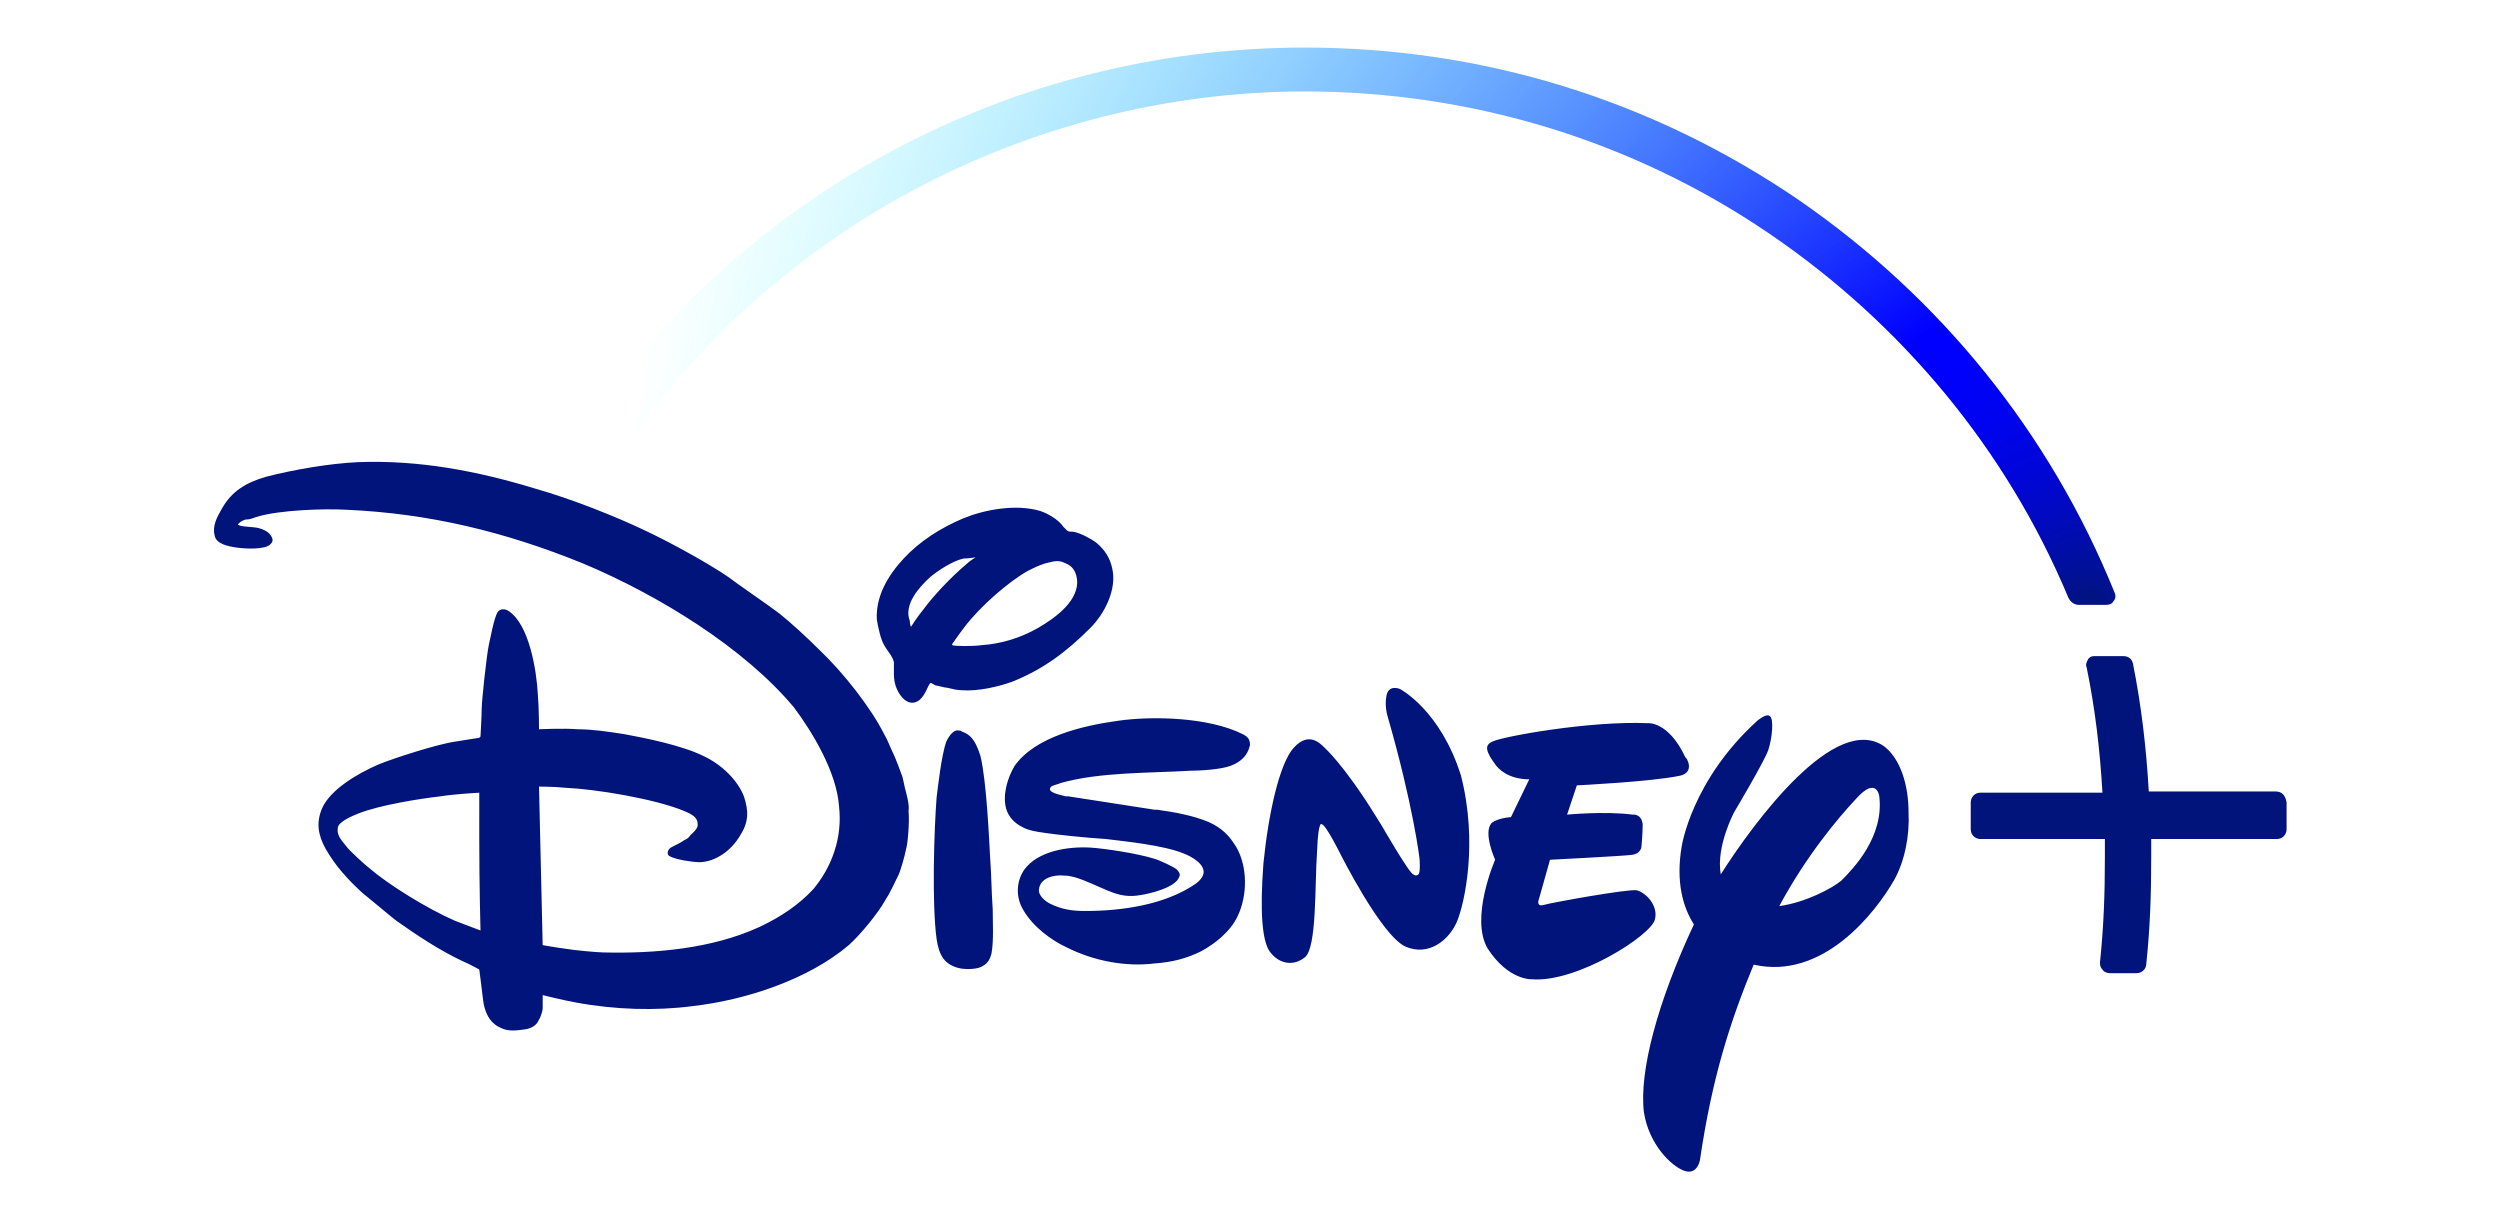
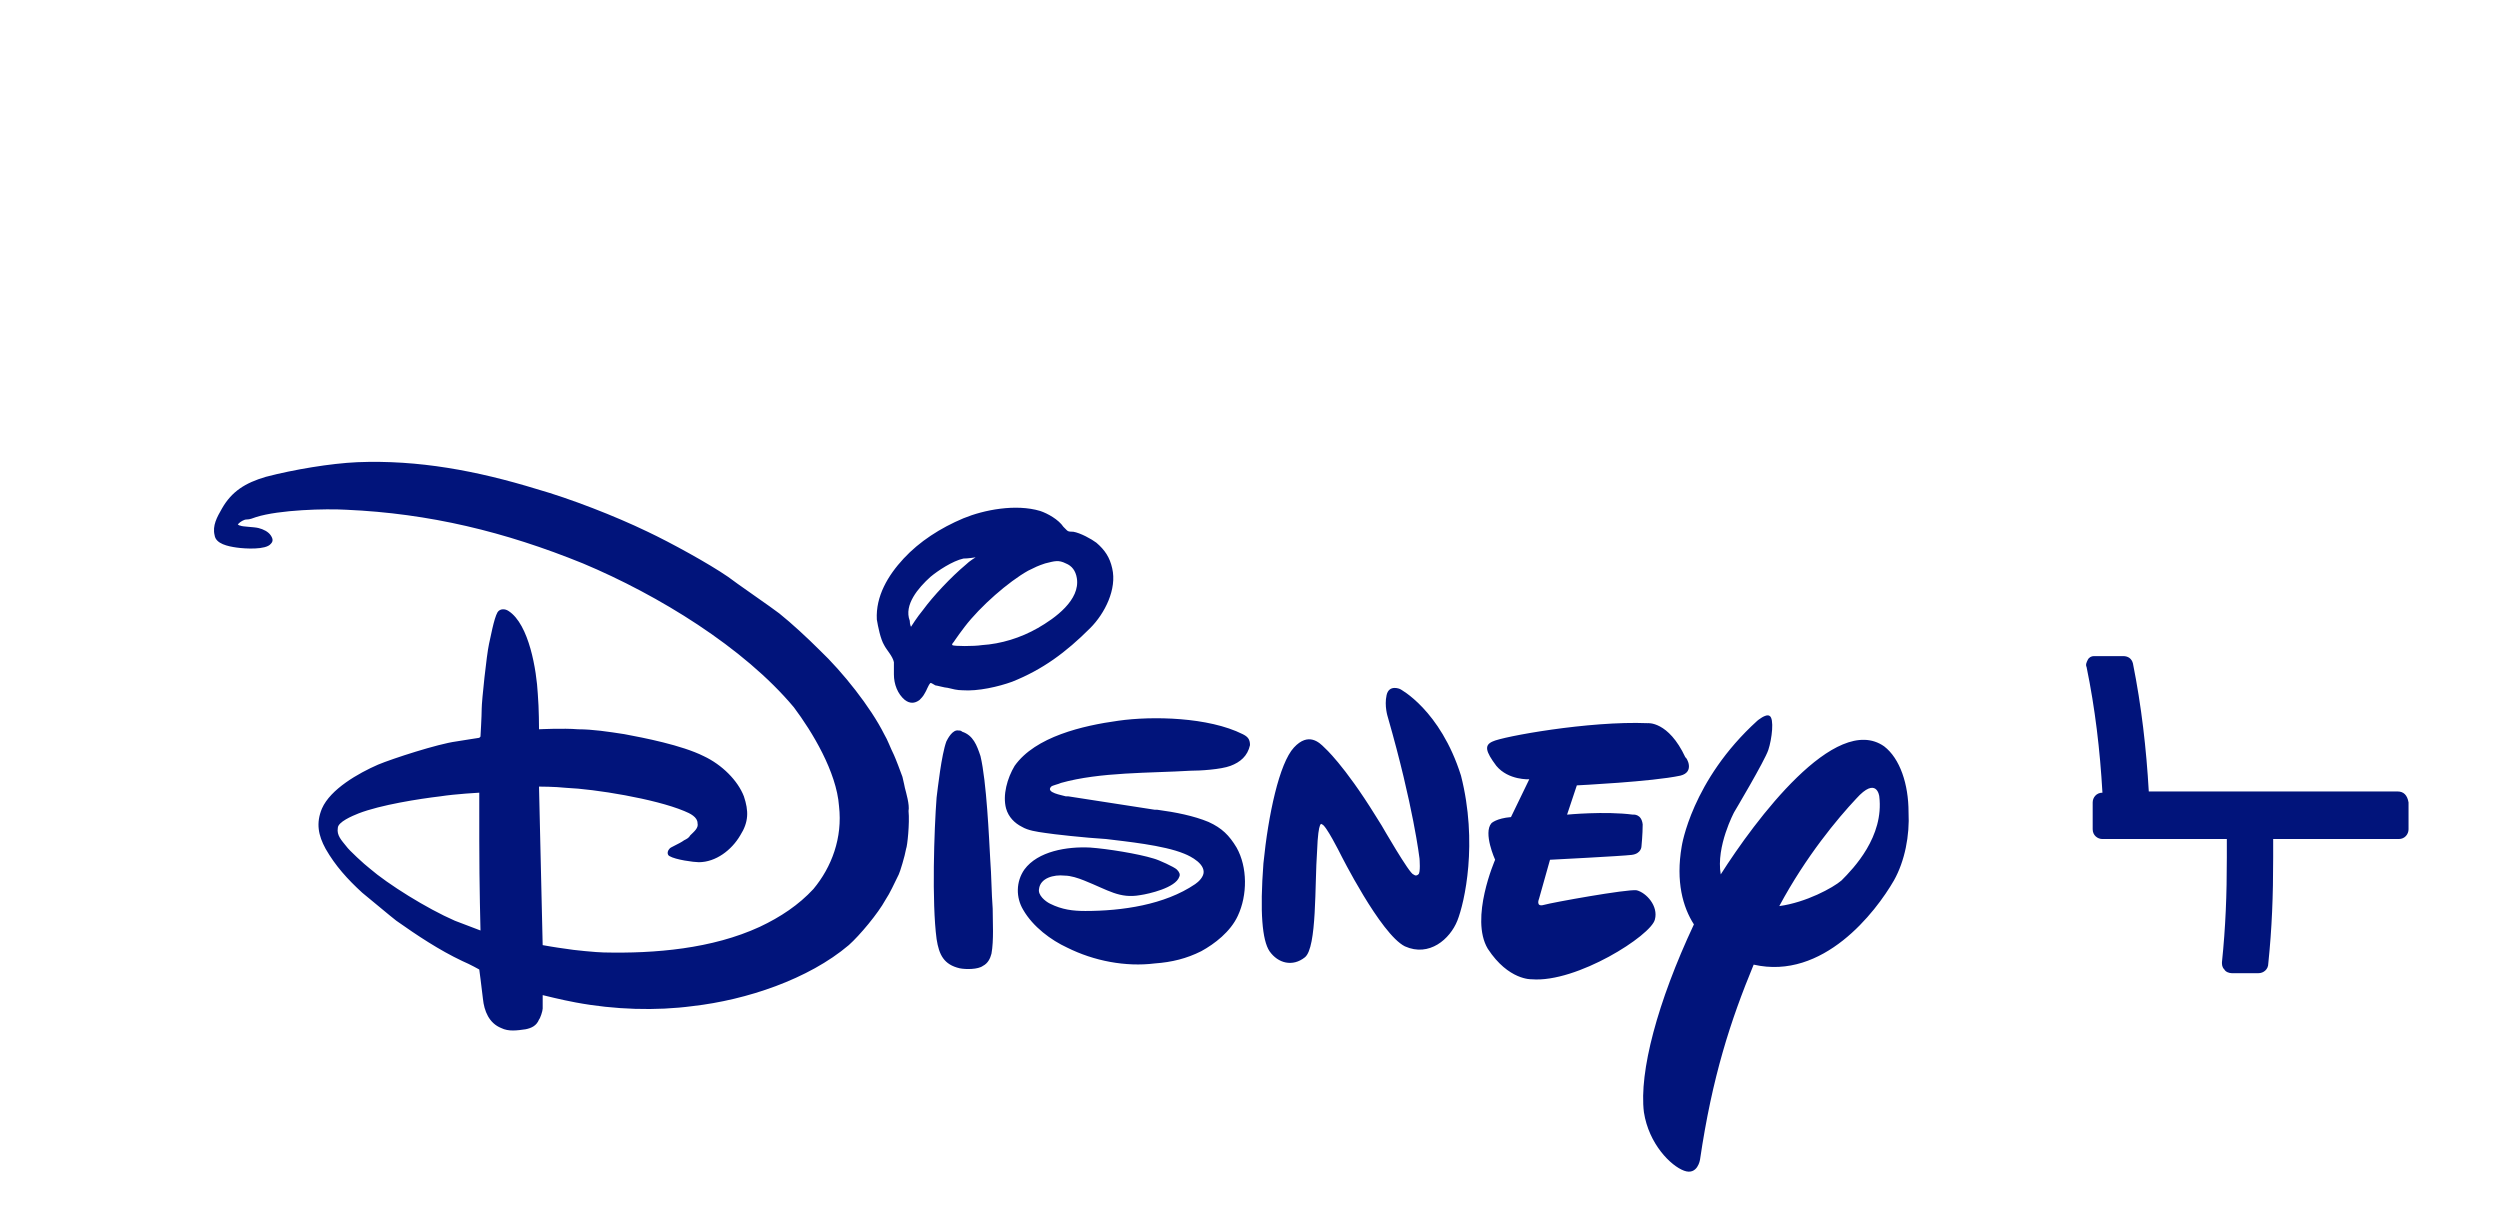
<svg xmlns="http://www.w3.org/2000/svg" viewBox="0 0 205 100" xml:space="preserve">
  <switch>
    <g>
-       <path fill="#01147B" d="M94.7 66.4h.2c1.5.2 3 .5 4.2 1 1.1.5 1.7 1.1 2.3 2.1.9 1.6.9 3.9.1 5.6-.6 1.3-1.9 2.3-3 2.9-1.2.6-2.4.9-3.8 1-2.4.3-5-.2-7.2-1.3-1.3-.6-2.8-1.7-3.6-3.1-.6-1-.6-2.3.1-3.3 1.1-1.5 3.5-1.9 5.4-1.8 1.4.1 3.9.5 5.2.9.4.1 1.7.7 1.9.9.2.2.3.4.2.6-.3.9-2.5 1.4-3.2 1.5-1.7.3-2.6-.4-4.6-1.2-.5-.2-1.1-.4-1.6-.4-.9-.1-2 .2-2.1 1.1-.1.5.5 1 .9 1.2 1 .5 1.9.6 2.9.6 3 0 6.5-.5 9-2.2.3-.2.7-.6.7-1 0-.9-1.6-1.5-1.6-1.5-1.7-.7-4.8-1-6.4-1.2-1.7-.1-4.4-.4-5-.5-.7-.1-1.4-.2-1.9-.5-.6-.3-1.1-.8-1.3-1.5-.3-1.1.1-2.5.7-3.5 1.7-2.4 5.6-3.3 8.5-3.7 2.8-.4 7.4-.3 10.2 1.1.4.2.6.4.6.9-.2.9-.8 1.4-1.6 1.7-.8.3-2.5.4-3.3.4-3.3.2-7.4.1-10.6 1-.2.1-.7.2-.8.3-.5.5.9.7 1.2.8h.2l7.1 1.1m-20-15s.5-.8 1-1.4c.8-1.1 2.3-2.7 3.5-3.7.3-.3.8-.6.8-.6s-.6.1-1 .1c-.9.2-2.1 1-2.7 1.5-1 .9-2.2 2.3-1.7 3.6 0 .3.1.5.1.5m5.8 1.5c1.6-.1 3.2-.6 4.6-1.4 1.4-.8 3.5-2.3 3.2-4.1-.1-.6-.4-1-.9-1.2-.6-.3-.9-.2-1.7 0-.6.2-.8.3-1.4.6-1.6.9-3.9 2.9-5.2 4.6-.3.4-.6.8-.8 1.1-.1.2-.3.3-.2.4.1.1 1.8.1 2.4 0M76.3 56c-.2.2-.3.6-.5.9-.1.2-.3.4-.4.5-.4.3-.8.3-1.2 0-.6-.5-.9-1.3-.9-2.1v-1c-.1-.5-.6-1-.8-1.4-.3-.5-.5-1.5-.6-2.1-.1-1.9.9-3.6 2.2-5 1.3-1.4 3-2.5 4.9-3.3 1.7-.7 4.3-1.2 6.3-.6.6.2 1.5.7 1.9 1.3l.3.3c.1.1.3.1.5.1.6.1 1.5.6 1.9.9.7.6 1.1 1.2 1.3 2.1.4 1.7-.6 3.7-1.8 4.9-2 2-3.9 3.4-6.4 4.4-1.1.4-2.8.8-4.1.7-.4 0-.8-.1-1.2-.2-.2 0-.9-.2-1-.2-.2-.1-.3-.2-.4-.2m2.3 3.9c.1 0 .2 0 .3.1.9.3 1.2 1.1 1.5 2 .5 2.1.7 6.7.8 8.5.1 1.3.1 2.7.2 4 0 1.1.1 2.6-.1 3.7-.1.4-.3.8-.7 1-.4.3-1.4.3-1.9.2-1.3-.3-1.7-1.1-1.9-2.4-.4-3-.2-9 0-11.6.1-.8.4-3.5.8-4.6.1-.2.5-1 1-.9M39.3 65s-1.9.1-3.2.3c-1.7.2-4.9.7-6.7 1.4-.5.2-1.7.7-1.7 1.2-.1.6.3 1 .7 1.5.2.3 1.5 1.5 1.9 1.8 1.5 1.3 4.7 3.3 7 4.3.8.3 2.1.8 2.1.8s-.1-3.7-.1-7.4V65m35.2 1.5c.1 1-.1 2.9-.2 3.1-.1.6-.5 1.9-.6 2.1-.4.8-.7 1.5-1.1 2.1-.6 1.1-2.1 2.9-3 3.7-3.3 2.8-8.4 4.5-12.8 5-3 .4-6.4.3-9.6-.3-1.1-.2-2.7-.6-2.7-.6v1.1c0 .2-.2.8-.3.9-.2.5-.6.7-1.1.8-.7.1-1.4.2-2-.1-1-.4-1.4-1.4-1.5-2.4-.1-.9-.3-2.4-.3-2.4s-.7-.4-1.4-.7c-1.9-.9-3.7-2.1-5.4-3.3-.4-.3-2.3-1.9-2.8-2.3-1.2-1.1-2.2-2.2-3-3.6-.6-1.1-.8-2.1-.3-3.3.7-1.6 3-2.9 4.6-3.6 1.2-.5 4.9-1.7 6.4-1.9.7-.1 1.8-.3 1.9-.3l.1-.1s.1-1.7.1-2.3c0-.6.4-4.4.6-5.3.1-.4.4-2.1.7-2.6.2-.3.6-.3.9-.1 1.7 1.1 2.3 4.9 2.4 6.8.1 1.2.1 2.9.1 2.9s2-.1 3.2 0c1.2 0 2.5.2 3.8.4 1.6.3 4.7.9 6.5 1.8 1.5.7 2.8 2 3.3 3.3.4 1.2.4 2.1-.3 3.2-.7 1.2-2 2.2-3.4 2.2-.4 0-1.9-.2-2.4-.5-.2-.1-.2-.4 0-.6 0-.1.8-.4 1.2-.7.2-.1.4-.2.5-.4.3-.3.7-.6.6-1 0-.5-.6-.8-1.1-1-2.4-1-7.3-1.8-9.7-1.9-.9-.1-2.2-.1-2.2-.1l.3 13s1.1.2 1.9.3c.5.1 2.6.3 3.1.3 4.2.1 8.9-.3 12.8-2.1 1.7-.8 3.2-1.8 4.4-3.1 1.5-1.8 2.4-4.2 2.1-6.8-.2-2.8-2.2-6.1-3.7-8.1C61 53.1 54 48.8 47.8 46.2c-6.4-2.6-12.6-4.1-19.4-4.4-1.7-.1-5.5 0-7.4.6-.3.1-.5.2-.8.2-.2 0-.5.2-.6.3l-.1.1s.1.1.2.1c.2.1 1.1.1 1.5.2.4.1.8.3 1 .6.2.3.2.5 0 .7-.4.5-2.1.4-2.8.3-.7-.1-1.7-.3-1.8-1-.2-.8.2-1.5.6-2.2.8-1.4 1.9-2.1 3.6-2.6 2.3-.6 5.3-1.1 7.5-1.2 5-.2 9.8.7 14.7 2.2 2.8.8 6.4 2.2 9.1 3.5 1.9.9 5 2.6 6.6 3.7.5.4 3.7 2.6 4.2 3 1 .8 2.3 2 3.3 3 1.9 1.8 4.2 4.7 5.3 6.9.3.5.5 1.1.8 1.7.1.2.6 1.5.7 1.8.1.4.2.9.2.9.1.4.4 1.4.3 1.9zm63.3-2.9c-2.3.5-8.5.8-8.5.8l-.8 2.4s3.1-.3 5.4 0c0 0 .7-.1.8.8 0 .8-.1 1.8-.1 1.8s0 .6-.8.7c-.8.1-6.7.4-6.7.4l-.9 3.2s-.3.7.4.5c.7-.2 6.8-1.3 7.6-1.2.8.2 1.8 1.3 1.5 2.4-.3 1.3-6.4 5.2-10.1 4.9 0 0-1.9.1-3.6-2.5-1.5-2.5.6-7.3.6-7.3s-1-2.2-.3-3c0 0 .4-.4 1.6-.5l1.5-3.1s-1.7.1-2.7-1.1c-.9-1.2-1-1.7-.3-2 .8-.4 7.9-1.7 12.7-1.5 0 0 1.7-.2 3.1 2.8.1 0 .8 1.2-.4 1.5zm-18.3 11.9c-.6 1.5-2.3 3-4.3 2.1-2-1-5.3-7.6-5.3-7.6s-1.2-2.4-1.5-2.4c0 0-.3-.5-.4 2.2-.2 2.7 0 7.9-1 8.7-1 .8-2.2.5-2.9-.5-.6-.9-.8-3.2-.5-7.2.4-4 1.3-8.2 2.5-9.5 1.2-1.3 2.1-.4 2.5 0 0 0 1.6 1.4 4.2 5.6l.5.8s2.3 4 2.6 4c0 0 .2.2.4 0 .2-.1.1-1.3.1-1.3s-.5-4.3-2.6-11.6c0 0-.3-.9-.1-1.8.2-.9 1.1-.5 1.1-.5s3.3 1.7 5 7.1c1.4 5.5.3 10.4-.3 11.9zm35.8-3.3c-1.5 2.6-5.8 8.2-11.5 6.9-1.9 4.6-3.4 9.2-4.4 16 0 0-.2 1.3-1.3.9s-2.9-2.2-3.3-4.8c-.4-3.3 1.1-9 4.1-15.4-.9-1.4-1.5-3.5-1-6.4 0 0 .8-5.4 6.2-10.3 0 0 .7-.6 1-.4.4.2.2 1.9-.1 2.8-.3.9-2.8 5.1-2.8 5.1s-1.5 2.8-1.1 5.1c2.8-4.4 9.4-13.3 13.4-10.5 1.3 1 2 3.1 2 5.4.1 1.9-.3 4-1.2 5.6zm-1.2-6.9s-.2-1.7-1.9.2c-1.5 1.6-4.1 4.7-6.3 8.8 2.2-.3 4.4-1.5 5.1-2.1 1-1 3.5-3.6 3.1-6.9zm32.5-.4h-10.4c-.2-3.5-.6-7-1.3-10.5-.1-.4-.4-.6-.8-.6h-2.4c-.2 0-.4.1-.5.3-.1.2-.2.4-.1.6.7 3.4 1.1 6.8 1.3 10.3h-10c-.5 0-.8.4-.8.8V68c0 .5.4.8.8.8h10.2v1.5c0 3.1-.1 5.7-.4 8.6 0 .2 0 .4.2.6.1.2.4.3.6.3h2.2c.4 0 .8-.3.8-.8.3-2.9.4-5.5.4-8.7v-1.5h10.3c.5 0 .8-.4.8-.8v-2.2c-.1-.6-.4-.9-.9-.9z" />
+       <path fill="#01147B" d="M94.7 66.4h.2c1.5.2 3 .5 4.2 1 1.1.5 1.7 1.1 2.3 2.1.9 1.6.9 3.9.1 5.6-.6 1.3-1.9 2.3-3 2.9-1.2.6-2.4.9-3.8 1-2.4.3-5-.2-7.2-1.3-1.3-.6-2.8-1.7-3.6-3.1-.6-1-.6-2.3.1-3.3 1.1-1.5 3.5-1.9 5.4-1.8 1.4.1 3.9.5 5.2.9.4.1 1.7.7 1.9.9.2.2.3.4.2.6-.3.9-2.5 1.4-3.2 1.5-1.7.3-2.6-.4-4.6-1.2-.5-.2-1.1-.4-1.6-.4-.9-.1-2 .2-2.1 1.1-.1.5.5 1 .9 1.2 1 .5 1.9.6 2.9.6 3 0 6.5-.5 9-2.2.3-.2.7-.6.7-1 0-.9-1.6-1.5-1.6-1.5-1.7-.7-4.8-1-6.4-1.2-1.7-.1-4.4-.4-5-.5-.7-.1-1.4-.2-1.9-.5-.6-.3-1.1-.8-1.3-1.5-.3-1.1.1-2.5.7-3.5 1.7-2.4 5.6-3.3 8.5-3.7 2.8-.4 7.4-.3 10.2 1.1.4.2.6.4.6.9-.2.9-.8 1.4-1.6 1.7-.8.3-2.5.4-3.3.4-3.3.2-7.4.1-10.6 1-.2.1-.7.2-.8.3-.5.5.9.7 1.2.8h.2l7.1 1.1m-20-15s.5-.8 1-1.4c.8-1.1 2.3-2.7 3.5-3.7.3-.3.8-.6.8-.6s-.6.1-1 .1c-.9.2-2.1 1-2.7 1.5-1 .9-2.2 2.3-1.7 3.6 0 .3.1.5.1.5m5.8 1.5c1.6-.1 3.2-.6 4.6-1.4 1.4-.8 3.5-2.3 3.2-4.1-.1-.6-.4-1-.9-1.2-.6-.3-.9-.2-1.7 0-.6.2-.8.3-1.4.6-1.6.9-3.9 2.9-5.2 4.6-.3.4-.6.8-.8 1.1-.1.2-.3.3-.2.4.1.1 1.8.1 2.4 0M76.3 56c-.2.2-.3.6-.5.9-.1.2-.3.4-.4.5-.4.3-.8.3-1.2 0-.6-.5-.9-1.3-.9-2.1v-1c-.1-.5-.6-1-.8-1.4-.3-.5-.5-1.5-.6-2.1-.1-1.9.9-3.6 2.2-5 1.3-1.4 3-2.5 4.9-3.3 1.7-.7 4.3-1.2 6.3-.6.6.2 1.5.7 1.9 1.3l.3.3c.1.1.3.1.5.1.6.1 1.5.6 1.9.9.7.6 1.1 1.2 1.3 2.1.4 1.7-.6 3.7-1.8 4.9-2 2-3.9 3.4-6.4 4.4-1.1.4-2.8.8-4.1.7-.4 0-.8-.1-1.2-.2-.2 0-.9-.2-1-.2-.2-.1-.3-.2-.4-.2m2.3 3.9c.1 0 .2 0 .3.1.9.3 1.2 1.1 1.5 2 .5 2.1.7 6.7.8 8.5.1 1.3.1 2.7.2 4 0 1.1.1 2.6-.1 3.7-.1.4-.3.8-.7 1-.4.3-1.4.3-1.9.2-1.3-.3-1.7-1.1-1.9-2.4-.4-3-.2-9 0-11.6.1-.8.4-3.5.8-4.6.1-.2.5-1 1-.9M39.3 65s-1.9.1-3.2.3c-1.7.2-4.9.7-6.7 1.4-.5.2-1.7.7-1.7 1.2-.1.6.3 1 .7 1.5.2.3 1.5 1.5 1.9 1.8 1.5 1.3 4.7 3.3 7 4.3.8.3 2.1.8 2.1.8s-.1-3.7-.1-7.4V65m35.2 1.5c.1 1-.1 2.9-.2 3.1-.1.6-.5 1.9-.6 2.1-.4.8-.7 1.5-1.1 2.1-.6 1.1-2.1 2.9-3 3.7-3.3 2.8-8.4 4.5-12.8 5-3 .4-6.4.3-9.6-.3-1.1-.2-2.7-.6-2.7-.6v1.1c0 .2-.2.8-.3.9-.2.5-.6.7-1.1.8-.7.1-1.4.2-2-.1-1-.4-1.4-1.4-1.5-2.4-.1-.9-.3-2.4-.3-2.4s-.7-.4-1.4-.7c-1.9-.9-3.7-2.1-5.4-3.3-.4-.3-2.3-1.9-2.8-2.3-1.2-1.1-2.2-2.2-3-3.6-.6-1.1-.8-2.1-.3-3.3.7-1.6 3-2.9 4.6-3.6 1.2-.5 4.9-1.7 6.4-1.9.7-.1 1.8-.3 1.9-.3l.1-.1s.1-1.7.1-2.3c0-.6.4-4.4.6-5.3.1-.4.4-2.1.7-2.6.2-.3.6-.3.9-.1 1.7 1.1 2.3 4.9 2.4 6.8.1 1.2.1 2.9.1 2.9s2-.1 3.2 0c1.2 0 2.5.2 3.8.4 1.6.3 4.7.9 6.5 1.8 1.5.7 2.8 2 3.3 3.3.4 1.2.4 2.1-.3 3.2-.7 1.2-2 2.2-3.4 2.2-.4 0-1.9-.2-2.4-.5-.2-.1-.2-.4 0-.6 0-.1.8-.4 1.2-.7.2-.1.4-.2.5-.4.3-.3.7-.6.6-1 0-.5-.6-.8-1.1-1-2.4-1-7.3-1.8-9.7-1.9-.9-.1-2.2-.1-2.2-.1l.3 13s1.1.2 1.9.3c.5.1 2.6.3 3.1.3 4.2.1 8.9-.3 12.8-2.1 1.7-.8 3.2-1.8 4.4-3.1 1.5-1.8 2.4-4.2 2.1-6.8-.2-2.8-2.2-6.1-3.7-8.1C61 53.1 54 48.8 47.8 46.2c-6.4-2.6-12.6-4.1-19.4-4.4-1.7-.1-5.5 0-7.4.6-.3.1-.5.2-.8.2-.2 0-.5.2-.6.3l-.1.1s.1.1.2.1c.2.1 1.1.1 1.5.2.4.1.8.3 1 .6.2.3.2.5 0 .7-.4.5-2.1.4-2.8.3-.7-.1-1.7-.3-1.8-1-.2-.8.2-1.5.6-2.2.8-1.4 1.9-2.1 3.6-2.6 2.3-.6 5.3-1.1 7.5-1.2 5-.2 9.8.7 14.7 2.2 2.8.8 6.4 2.2 9.1 3.5 1.9.9 5 2.6 6.6 3.7.5.4 3.7 2.6 4.2 3 1 .8 2.3 2 3.3 3 1.9 1.8 4.2 4.7 5.3 6.9.3.5.5 1.1.8 1.7.1.2.6 1.5.7 1.8.1.4.2.9.2.9.1.4.4 1.4.3 1.9zm63.3-2.9c-2.3.5-8.5.8-8.5.8l-.8 2.4s3.1-.3 5.4 0c0 0 .7-.1.8.8 0 .8-.1 1.8-.1 1.8s0 .6-.8.7c-.8.1-6.7.4-6.7.4l-.9 3.2s-.3.7.4.5c.7-.2 6.8-1.3 7.6-1.2.8.2 1.8 1.3 1.5 2.4-.3 1.3-6.4 5.2-10.1 4.9 0 0-1.9.1-3.6-2.5-1.5-2.5.6-7.3.6-7.3s-1-2.2-.3-3c0 0 .4-.4 1.6-.5l1.5-3.1s-1.7.1-2.7-1.1c-.9-1.2-1-1.7-.3-2 .8-.4 7.9-1.7 12.7-1.5 0 0 1.7-.2 3.1 2.8.1 0 .8 1.2-.4 1.5zm-18.3 11.9c-.6 1.5-2.3 3-4.3 2.1-2-1-5.3-7.6-5.3-7.6s-1.2-2.4-1.5-2.4c0 0-.3-.5-.4 2.2-.2 2.7 0 7.9-1 8.7-1 .8-2.2.5-2.9-.5-.6-.9-.8-3.2-.5-7.2.4-4 1.3-8.2 2.5-9.5 1.2-1.3 2.1-.4 2.5 0 0 0 1.6 1.4 4.2 5.6l.5.8s2.3 4 2.6 4c0 0 .2.2.4 0 .2-.1.1-1.3.1-1.3s-.5-4.3-2.6-11.6c0 0-.3-.9-.1-1.8.2-.9 1.1-.5 1.1-.5s3.3 1.7 5 7.1c1.4 5.5.3 10.4-.3 11.9zm35.8-3.3c-1.5 2.6-5.8 8.2-11.5 6.9-1.9 4.6-3.4 9.2-4.4 16 0 0-.2 1.3-1.3.9s-2.9-2.2-3.3-4.8c-.4-3.3 1.1-9 4.1-15.4-.9-1.4-1.5-3.5-1-6.4 0 0 .8-5.4 6.2-10.3 0 0 .7-.6 1-.4.4.2.2 1.9-.1 2.8-.3.9-2.8 5.1-2.8 5.1s-1.5 2.8-1.1 5.1c2.8-4.4 9.4-13.3 13.4-10.5 1.3 1 2 3.1 2 5.4.1 1.9-.3 4-1.2 5.6zm-1.2-6.9s-.2-1.7-1.9.2c-1.5 1.6-4.1 4.7-6.3 8.8 2.2-.3 4.4-1.5 5.1-2.1 1-1 3.5-3.6 3.1-6.9zm32.5-.4h-10.4c-.2-3.5-.6-7-1.3-10.5-.1-.4-.4-.6-.8-.6h-2.4c-.2 0-.4.1-.5.3-.1.2-.2.4-.1.6.7 3.4 1.1 6.8 1.3 10.3c-.5 0-.8.4-.8.8V68c0 .5.4.8.8.8h10.2v1.5c0 3.1-.1 5.7-.4 8.6 0 .2 0 .4.2.6.1.2.4.3.6.3h2.2c.4 0 .8-.3.8-.8.3-2.9.4-5.5.4-8.7v-1.5h10.3c.5 0 .8-.4.8-.8v-2.2c-.1-.6-.4-.9-.9-.9z" />
      <radialGradient id="a" cx="1146.765" cy="174.962" r="253.294" gradientTransform="matrix(.476 -0 -0 -.476 -374.468 132.918)" gradientUnits="userSpaceOnUse">
        <stop offset="0" style="stop-color:#01147b" />
        <stop offset=".025" style="stop-color:#011098" />
        <stop offset=".064" style="stop-color:#010abd" />
        <stop offset=".103" style="stop-color:#0006da" />
        <stop offset=".142" style="stop-color:#0003ee" />
        <stop offset=".179" style="stop-color:#0001fb" />
        <stop offset=".216" style="stop-color:#00f" />
        <stop offset="1" style="stop-color:#0ff;stop-opacity:0" />
      </radialGradient>
-       <path fill="url(#a)" d="M173.4 48.6c-5.3-13.1-14.3-24.2-25.9-32.2-12-8.2-25.9-12.5-40.5-12.5-24.1 0-46.4 12-59.7 32-.1.2-.2.5-.1.7.1.3.3.4.5.5l1.9.6c.1 0 .2.1.3.1.3 0 .7-.2.9-.5 6.1-9 14.4-16.5 23.9-21.6 9.8-5.3 21-8.2 32.3-8.2 13.6 0 26.8 4 38 11.6 10.9 7.4 19.5 17.7 24.6 29.9.2.4.5.6.9.6h2.2c.3 0 .5-.1.6-.3.2-.2.2-.5.1-.7z" />
    </g>
  </switch>
</svg>